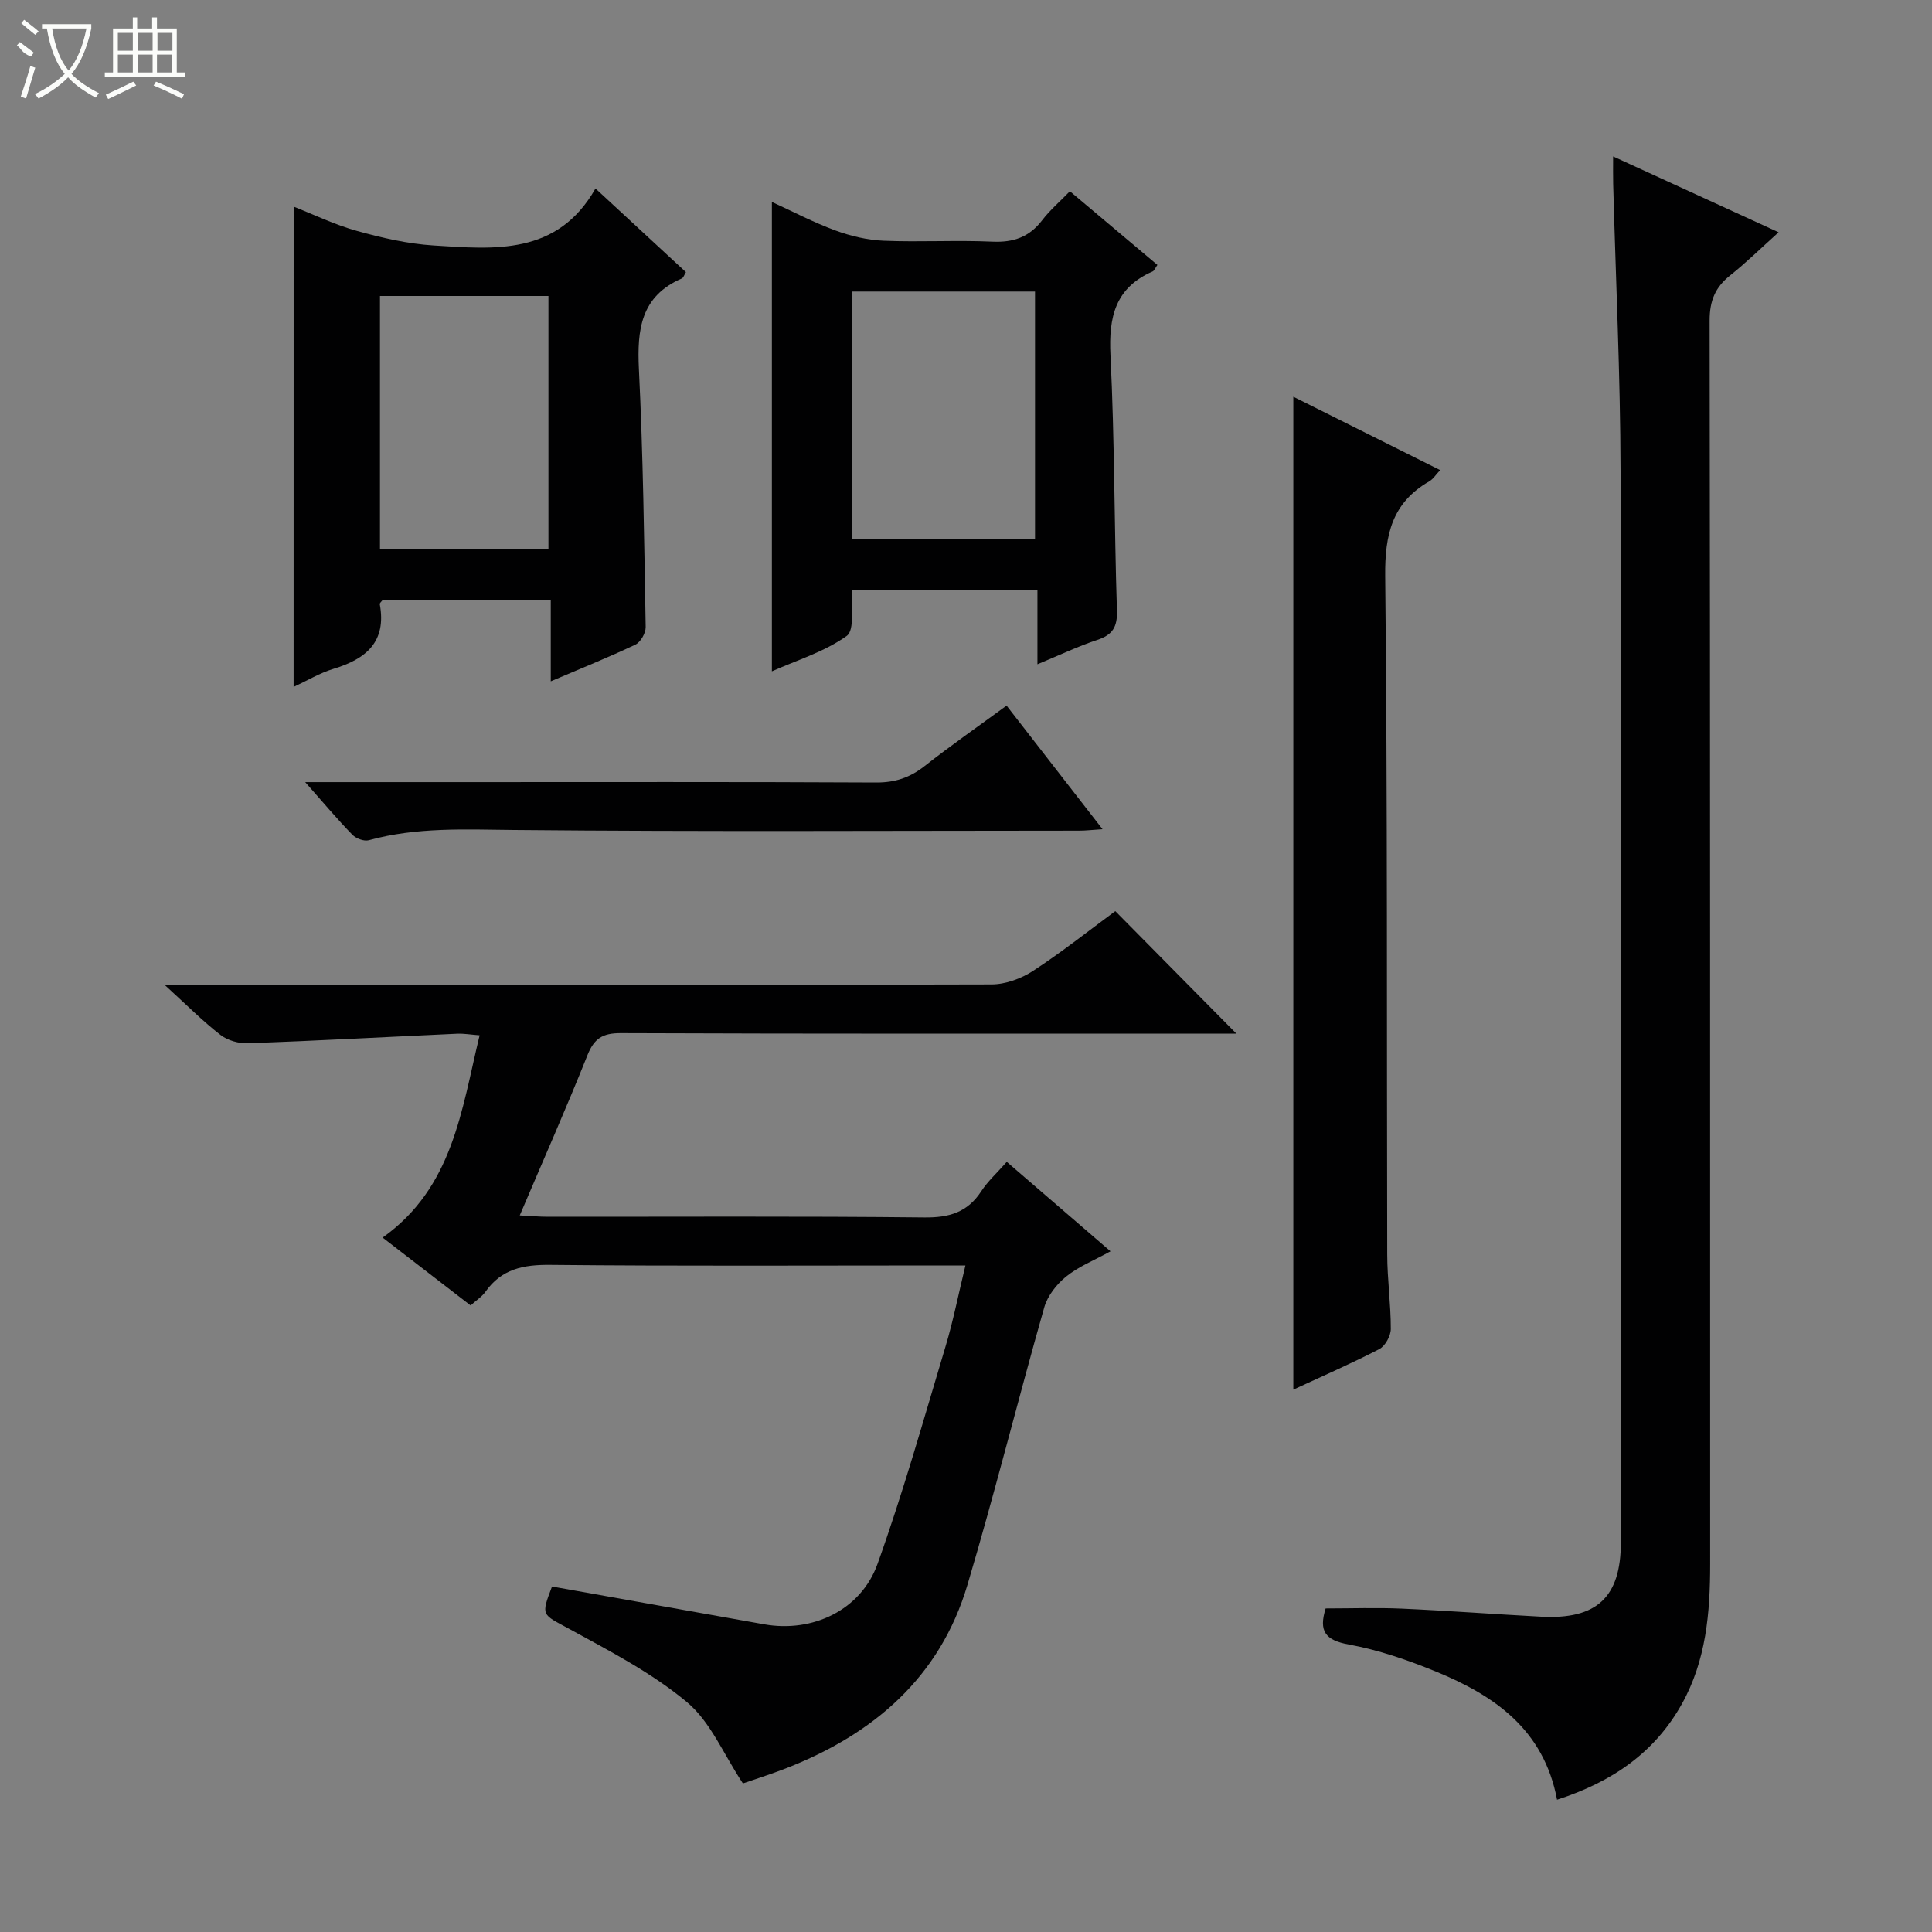
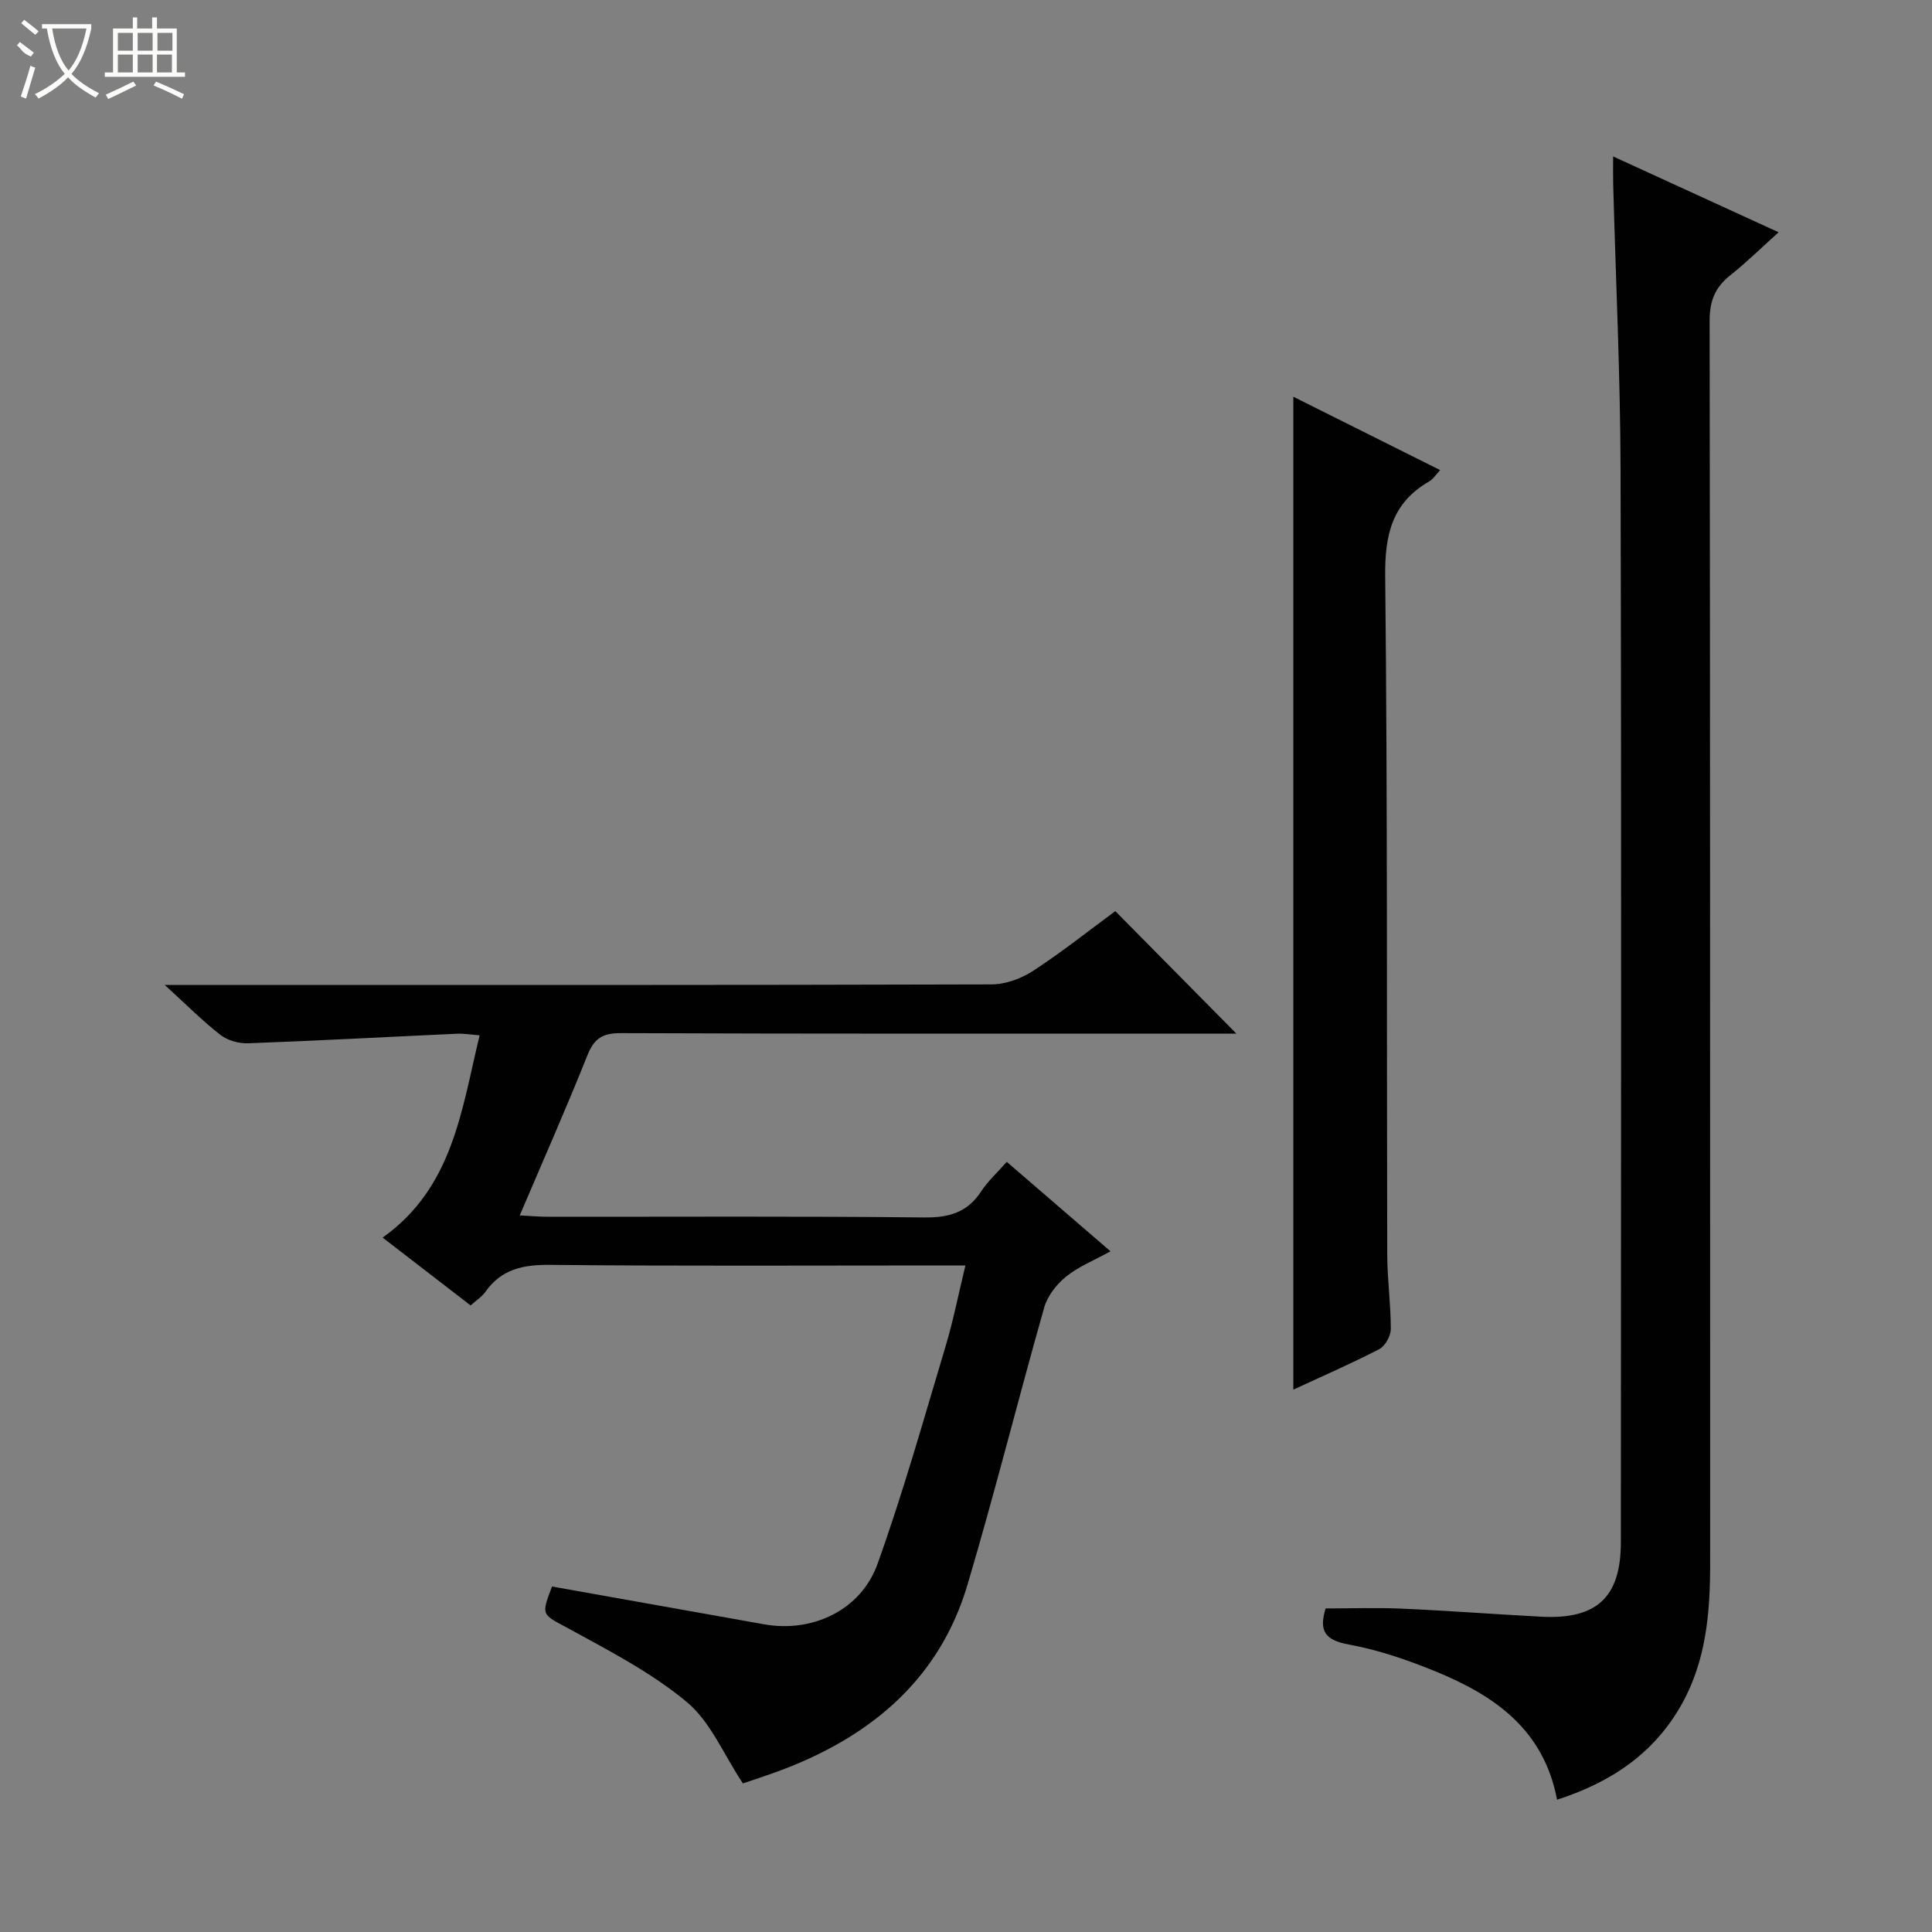
<svg xmlns="http://www.w3.org/2000/svg" enable-background="new 0 0 400 400" viewBox="0 0 400 400">
  <rect x="0" y="0" width="400" height="400" fill="#808080" stroke="none" />
  <g fill="#010102">
    <path d="m255.98 214c-1.45 0-3.24 0-5.02 0-40.82 0-81.64.06-122.45-.1-3.77-.01-5.51 1.11-6.9 4.6-4.35 10.92-9.12 21.66-14 33.14 2.36.12 4.08.28 5.81.28 25.99.02 51.98-.14 77.97.14 5.16.06 8.93-1.07 11.78-5.44 1.34-2.06 3.24-3.76 5.27-6.07 7.02 6.06 13.89 11.97 21.48 18.52-3.4 1.88-6.62 3.15-9.19 5.23-1.97 1.59-3.85 3.99-4.53 6.38-5.44 19.12-10.24 38.43-15.91 57.48-5.69 19.13-19.41 30.87-37.54 37.95-3.24 1.26-6.56 2.3-8.94 3.13-4.01-6.04-6.7-12.77-11.61-16.85-7.3-6.08-16-10.58-24.41-15.18-5.6-3.05-5.84-2.6-3.5-8.74 14.66 2.61 29.3 5.22 43.94 7.83 9.94 1.77 20-2.88 23.46-12.53 5.31-14.8 9.57-29.99 14.09-45.06 1.57-5.23 2.62-10.61 4.1-16.71-2.05 0-3.77 0-5.48 0-26.82 0-53.65.15-80.47-.12-5.58-.06-10.07.84-13.41 5.55-.74 1.05-1.92 1.79-3.08 2.85-5.99-4.62-11.86-9.15-18.22-14.05 14.56-10.37 16.3-26.26 20.08-41.88-1.85-.14-3.26-.39-4.65-.33-14.43.66-28.86 1.45-43.3 1.98-1.9.07-4.22-.58-5.7-1.73-3.67-2.84-6.96-6.17-11.54-10.34h6.24c54.98 0 109.96.04 164.94-.12 2.89-.01 6.14-1.2 8.6-2.8 5.98-3.9 11.59-8.37 17.02-12.37 8.41 8.5 16.67 16.87 25.07 25.36z" />
    <path d="m322.37 372.61c-2.75-14.57-13.01-21.58-25.1-26.54-5.81-2.38-11.87-4.47-18.01-5.59-4.9-.89-6.26-2.78-4.8-7.47 5.23 0 10.51-.19 15.77.04 9.63.43 19.25 1.16 28.87 1.67 11.47.61 16.47-4.01 16.48-15.36.03-73.99.13-147.97-.06-221.95-.05-19.79-1-39.58-1.53-59.37-.04-1.6-.01-3.21-.01-5.65 11.66 5.35 22.6 10.36 34.26 15.7-3.67 3.3-6.7 6.28-10.01 8.91-3.11 2.47-4.27 5.26-4.27 9.36.13 85.82.09 171.63.11 257.45 0 10.07-.83 19.97-5.86 28.98-5.64 10.1-14.48 16.16-25.84 19.82z" />
-     <path d="m60.8 42.78c4.19 1.65 8.52 3.76 13.08 5.02 5.18 1.44 10.54 2.68 15.88 3.02 12.61.79 25.62 2.12 33.53-11.79 6.76 6.25 12.72 11.76 18.72 17.31-.34.54-.5 1.15-.85 1.31-8.51 3.68-9.28 10.61-8.88 18.8.87 17.77 1.09 35.58 1.4 53.38.02 1.23-1.05 3.12-2.13 3.63-5.53 2.63-11.22 4.91-17.52 7.6 0-5.82 0-11.17 0-16.77-11.99 0-23.43 0-34.86 0-.19.26-.58.57-.54.79 1.44 7.81-2.84 11.36-9.6 13.4-2.81.85-5.41 2.43-8.24 3.74.01-33.22.01-66.13.01-99.44zm17.87 70.84h34.88c0-17.67 0-35.02 0-52.34-11.8 0-23.22 0-34.88 0z" />
    <path d="m267.77 82.14c10 5 20.07 10.03 30.4 15.19-.89.94-1.44 1.86-2.26 2.33-7.67 4.42-9.21 10.99-9.12 19.6.5 46.82.3 93.64.42 140.46.01 5.14.75 10.29.74 15.43 0 1.43-1.15 3.52-2.37 4.16-5.87 3.04-11.95 5.68-17.81 8.4 0-68.48 0-136.78 0-205.57z" />
-     <path d="m221.51 39.6c6.15 5.17 12.08 10.17 18.12 15.25-.47.65-.65 1.21-1.01 1.36-7.72 3.37-9.1 9.42-8.71 17.31.87 17.61.77 35.26 1.34 52.88.11 3.46-.93 5.05-4.11 6.1-3.9 1.29-7.64 3.08-12.35 5.03 0-5.44 0-10.27 0-15.3-13.21 0-25.64 0-38.34 0-.31 3.31.57 8.19-1.15 9.43-4.61 3.3-10.34 5.03-15.49 7.33 0-32.43 0-64.56 0-97.18 4.22 1.93 8.57 4.22 13.14 5.9 3.18 1.17 6.65 1.99 10.02 2.13 7.48.31 15-.15 22.47.19 4.36.2 7.65-.93 10.32-4.42 1.59-2.09 3.64-3.84 5.75-6.01zm-7.22 20.76c-12.84 0-25.37 0-37.95 0v51.2h37.95c0-17.3 0-34.21 0-51.2z" />
-     <path d="m63.19 161.93h32.27c28.65 0 57.3-.07 85.94.08 3.91.02 6.98-1.01 10.01-3.39 5.48-4.3 11.2-8.29 16.99-12.53 6.61 8.51 13.01 16.75 19.87 25.59-2.07.13-3.47.3-4.86.3-38.97.01-77.95.23-116.92-.14-10.16-.1-20.21-.62-30.13 2.12-.98.27-2.65-.35-3.41-1.14-3.09-3.17-5.95-6.58-9.76-10.89z" />
  </g>
  <path d="m6.4 11.7c-2-.8-1.9-1.6-2.9-2.3l.6-.7c.9.7 1.9 1.4 2.9 2.2zm-2.1 8.3c.7-2.1 1.4-4.2 2-6.4.2.1.6.3 1 .4-.7 2.3-1.3 4.4-1.9 6.4zm3-12.8c-1.1-.9-2.1-1.7-2.9-2.4l.6-.7c1 .8 2 1.5 3 2.4zm1.4-1.3v-.9h10.2v.9c-.9 4.2-2.3 7.3-4.1 9.4 1.3 1.4 3.2 2.7 5.7 4-.2.2-.4.5-.7.9-2.5-1.4-4.4-2.7-5.7-4.2-1.4 1.5-3.5 3-6.1 4.4 0 0 0 0-.1-.1-.3-.4-.5-.7-.7-.8 2.7-1.3 4.7-2.8 6.2-4.2-1.8-2.2-3-5.3-3.7-9.4zm9.2 0h-7.1c.6 3.8 1.7 6.7 3.4 8.7 1.7-2 2.9-4.8 3.7-8.7z" fill="#fbfcfa" />
  <path d="m31.6 3.6h.9v2.3h4.1v9.1h1.7v.9h-16.6v-.9h1.7v-9.1h4.1v-2.3h.9v2.3h3.1v-2.3zm-4 13.3.6.8c-1.9.9-3.8 1.9-5.8 2.8-.2-.3-.3-.6-.5-.9 2-.9 3.9-1.8 5.7-2.7zm-3.2-10.1v3.7h3.1v-3.7zm0 4.5v3.7h3.1v-3.7zm4.1-4.5v3.7h3.1v-3.7zm0 4.5v3.7h3.1v-3.7zm9.1 9.1c-2.1-1.1-4.1-2-5.8-2.7l.5-.8c2.2.9 4.1 1.8 5.8 2.6l-.4.9zm-1.9-13.6h-3.1v3.7h3.1zm-3.2 4.5v3.7h3.1v-3.7z" fill="#fbfcfa" />
</svg>